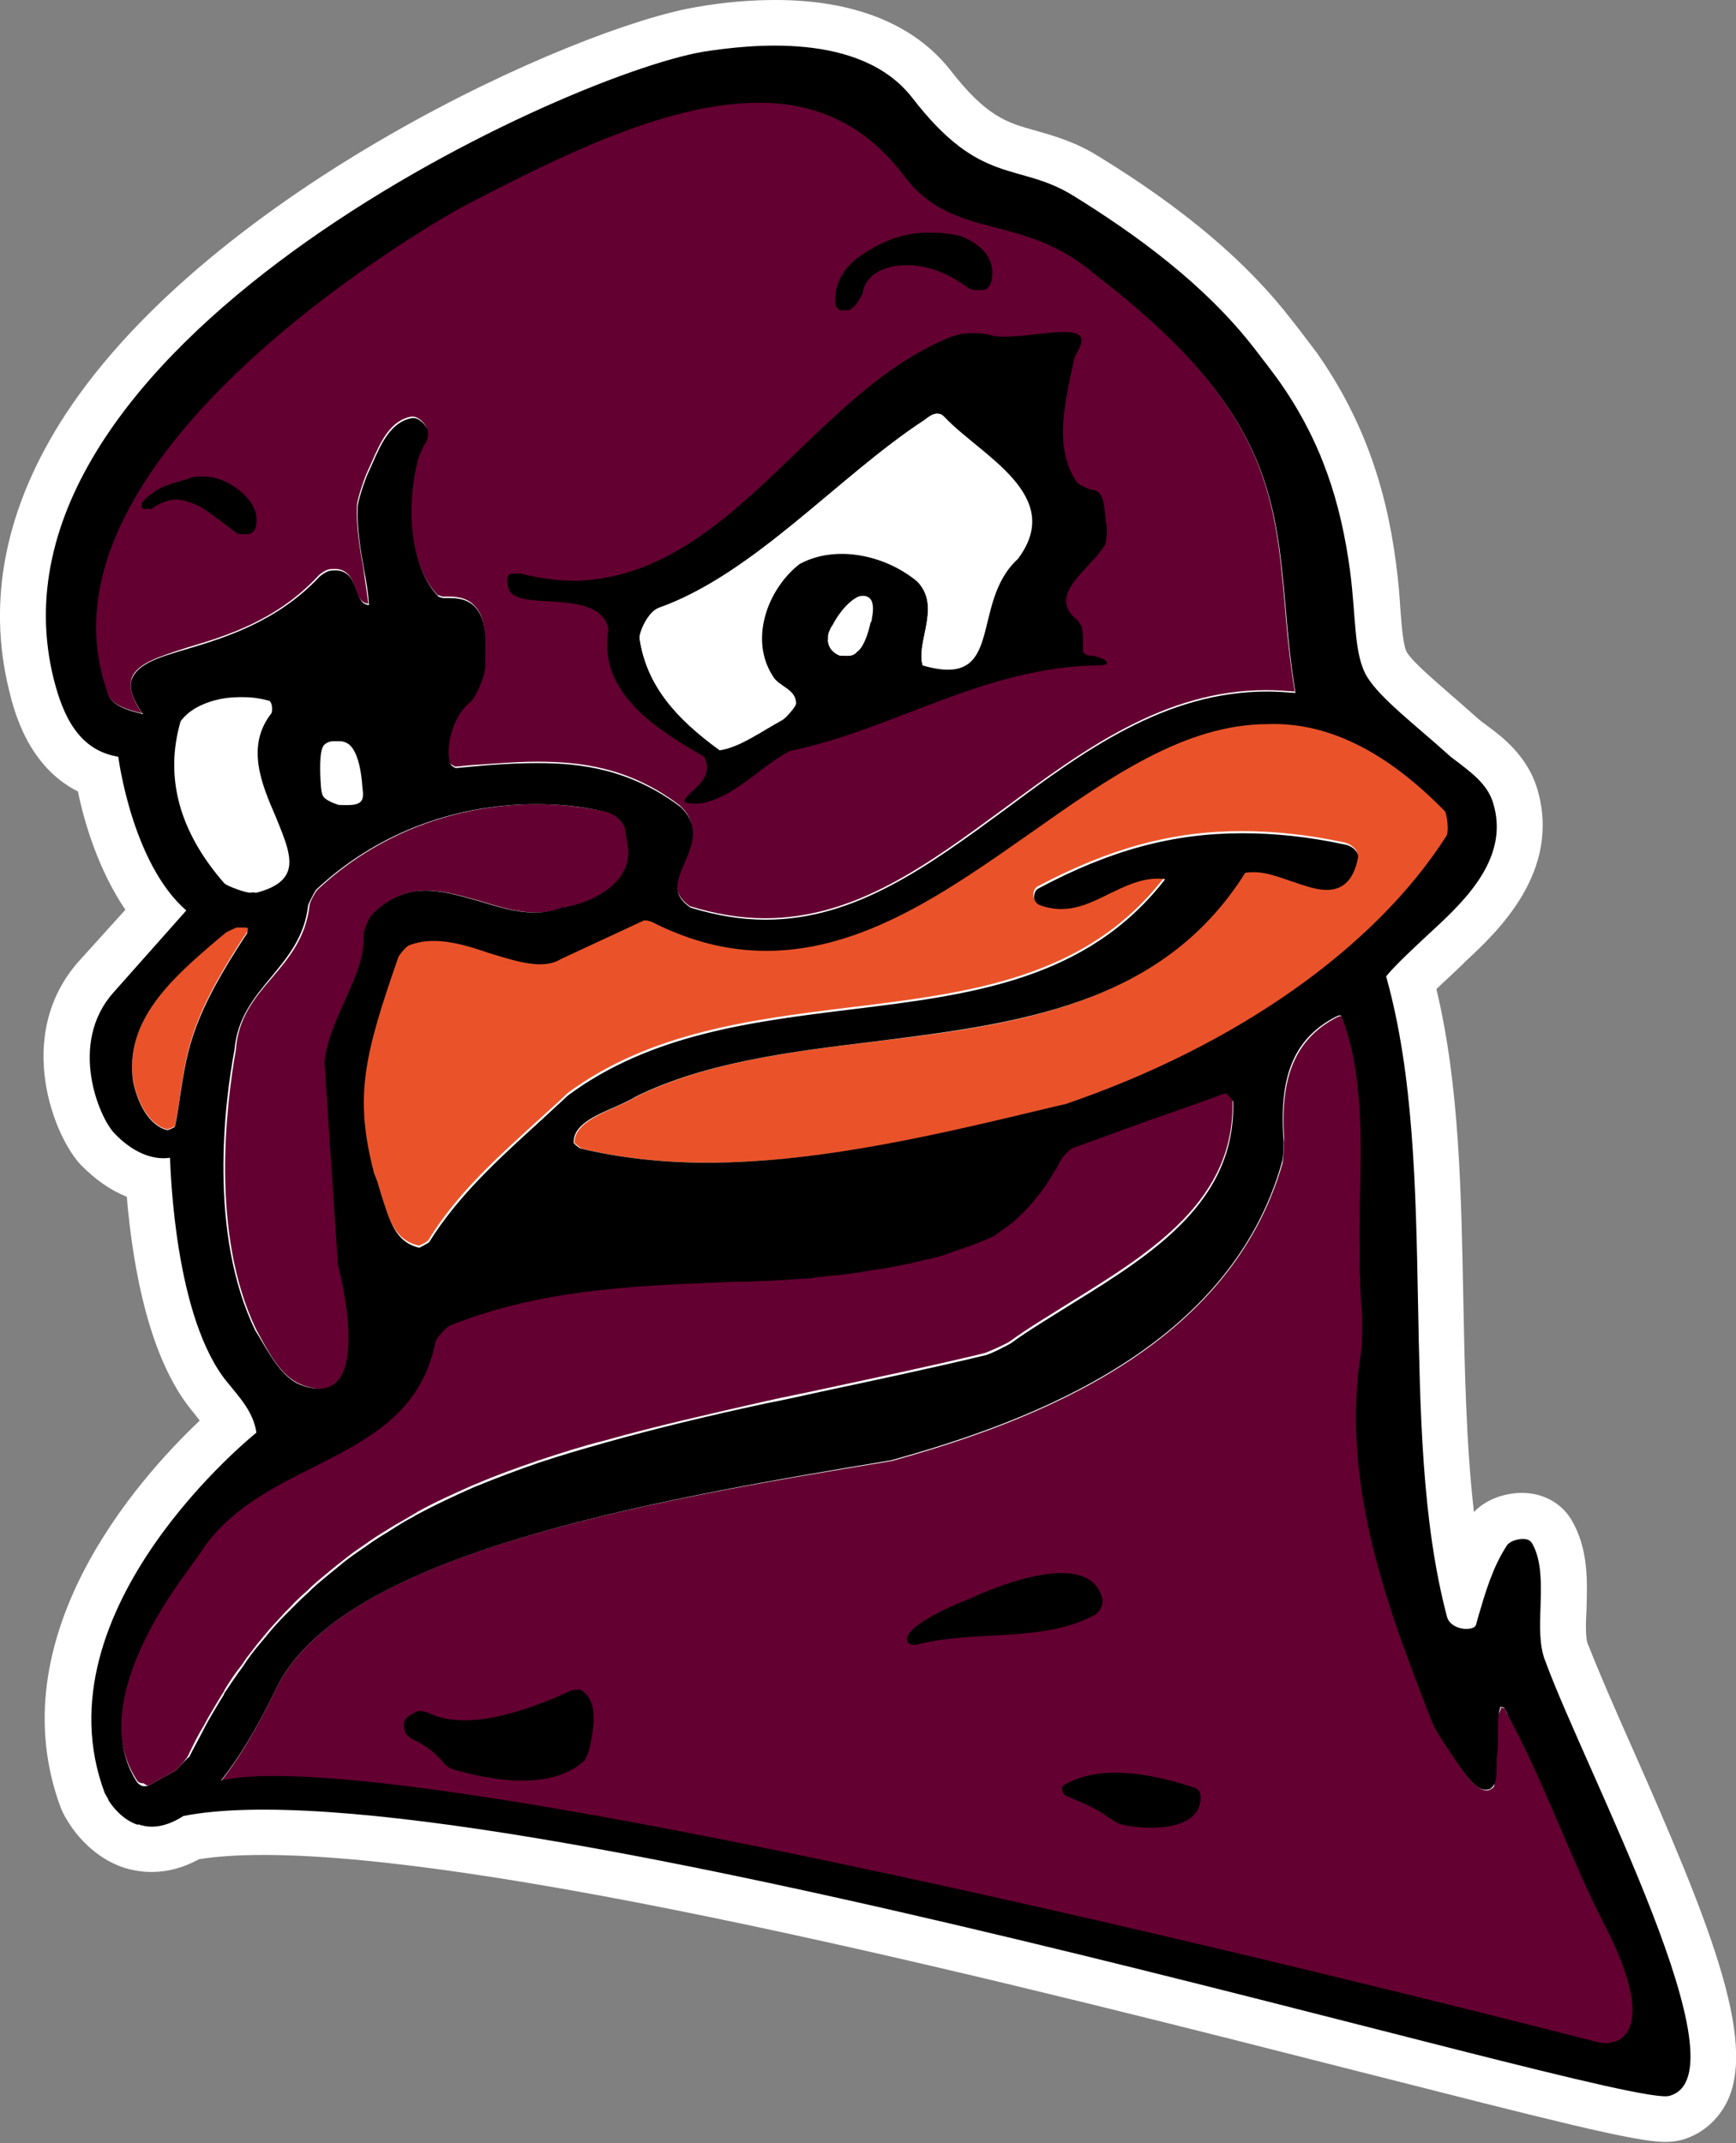
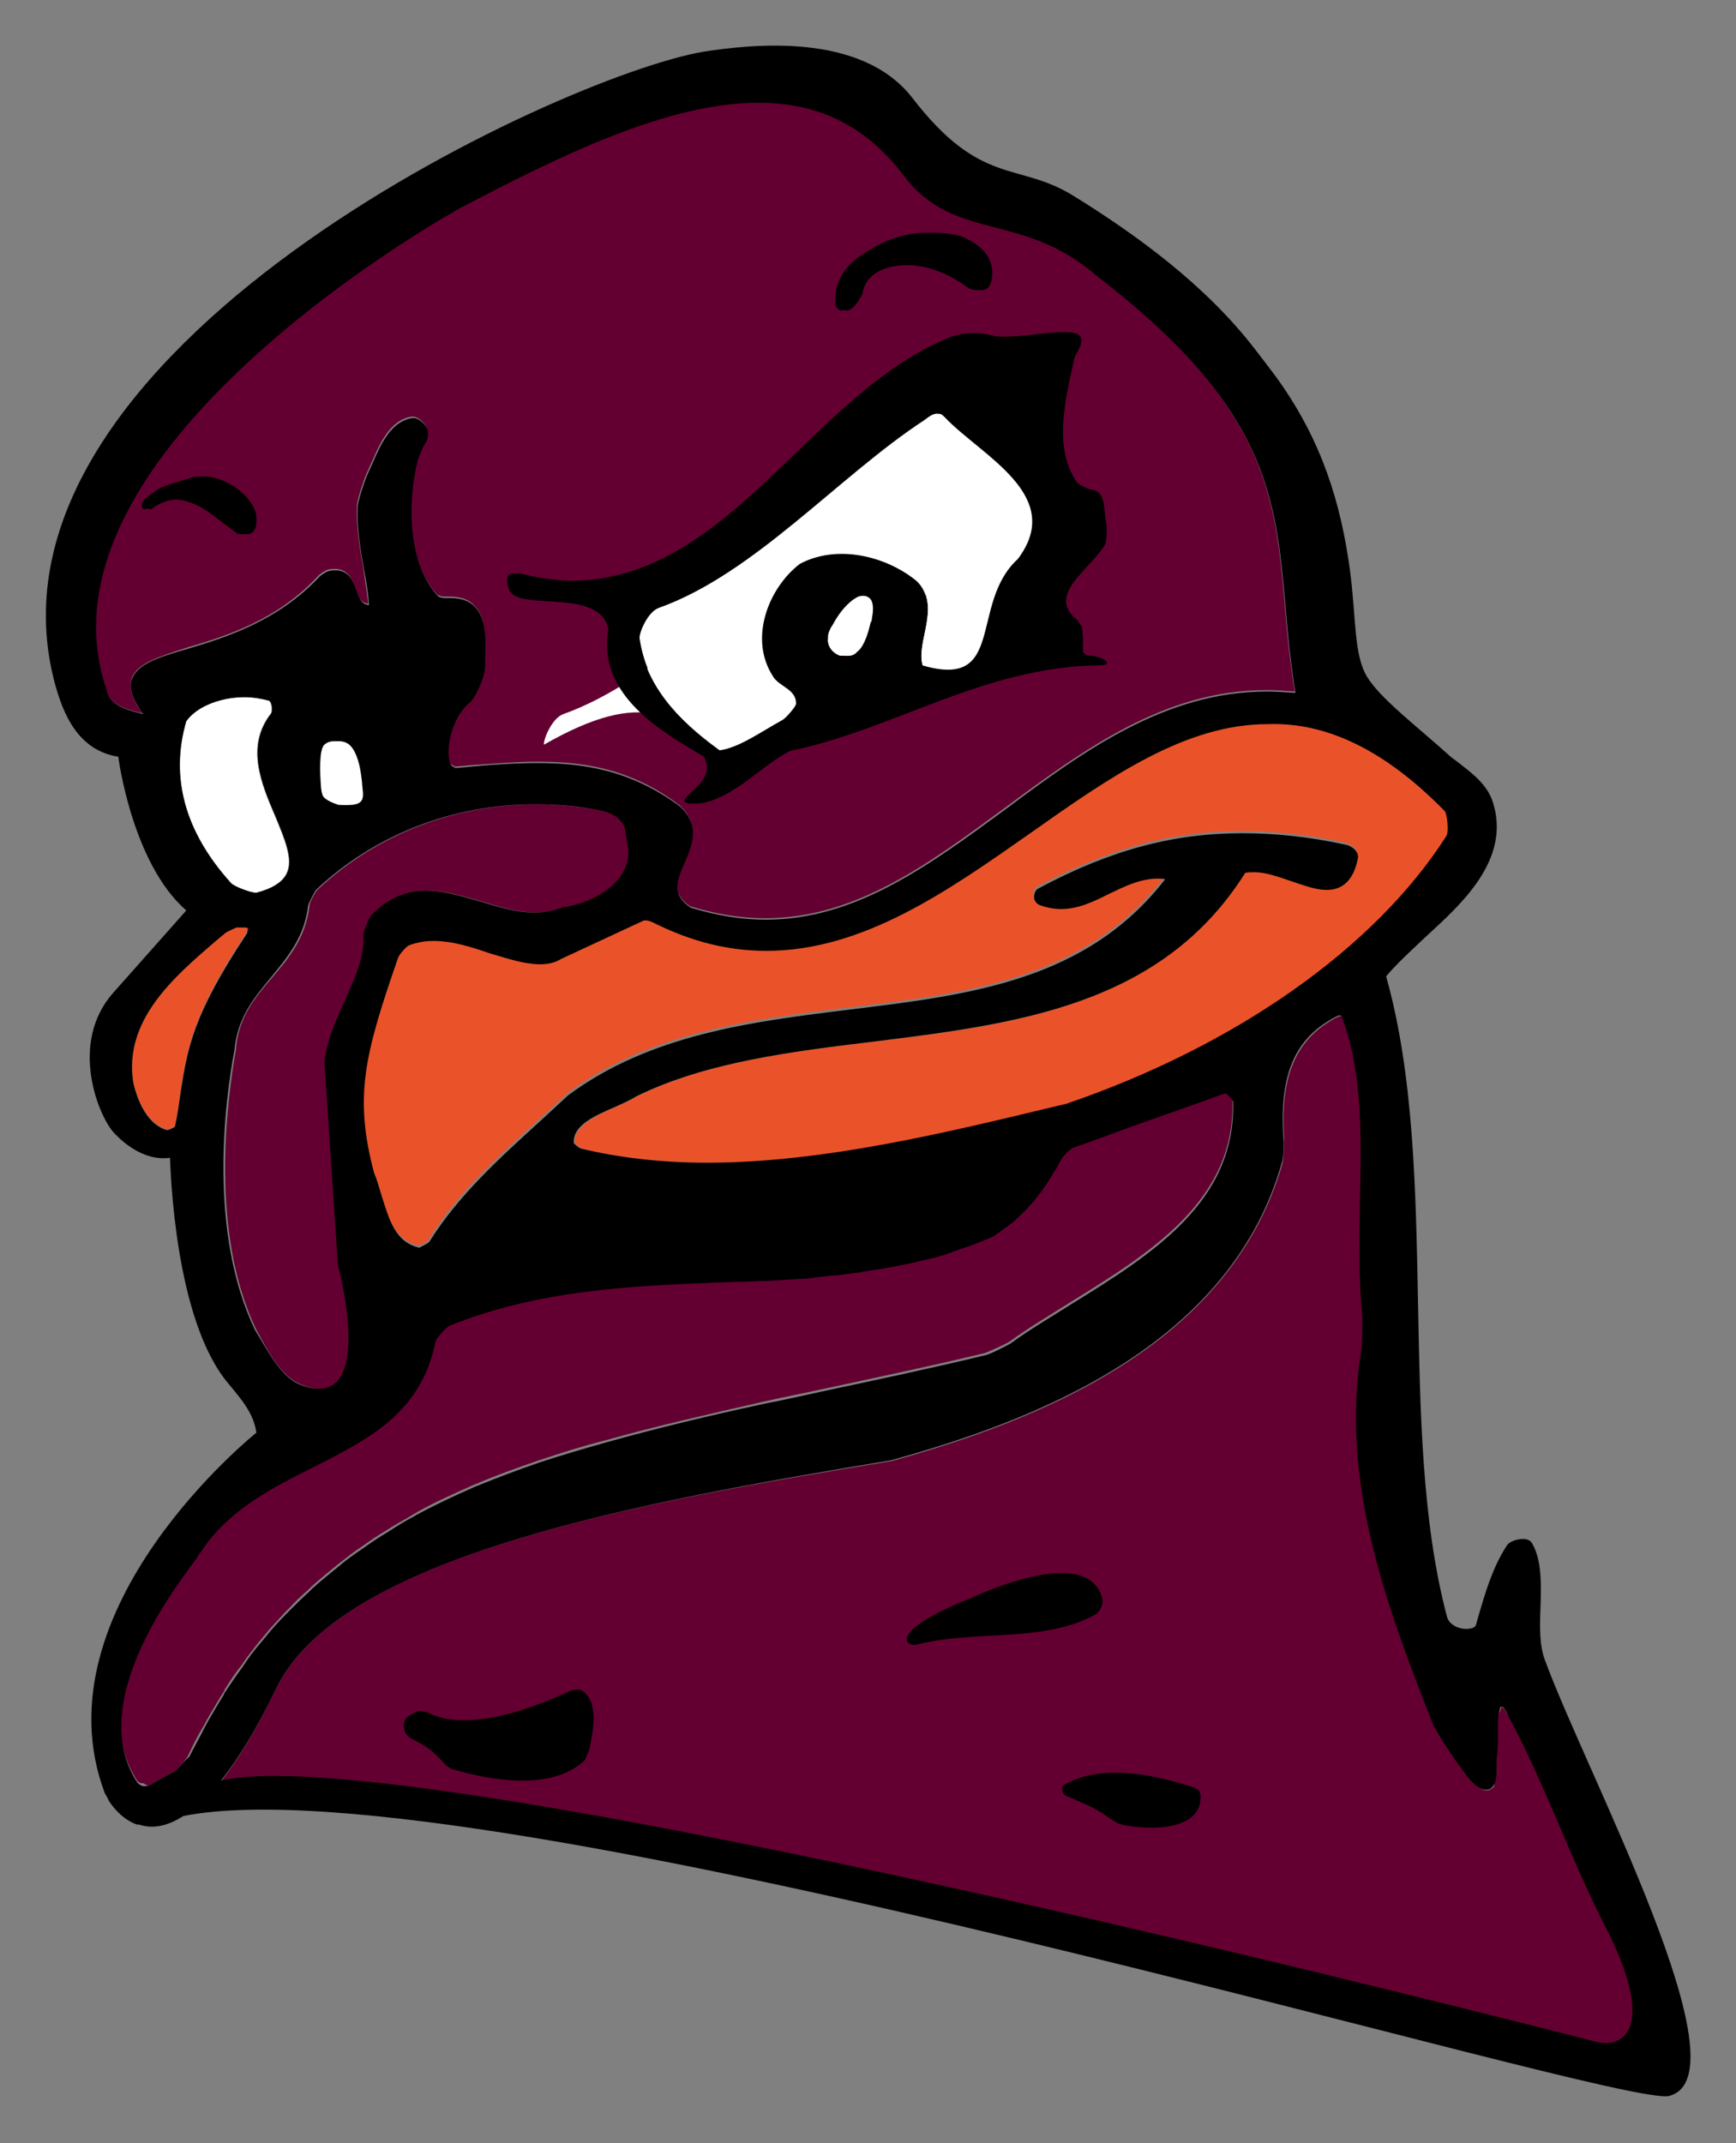
<svg xmlns="http://www.w3.org/2000/svg" version="1.1" id="Layer_1" x="0px" y="0px" viewBox="0 0 245.1 302.5" style="enable-background:new 0 0 245.1 302.5;" xml:space="preserve">
  <rect x="0" y="0" width="245.1" height="302.5" fill="#808080" stroke="none" />
  <style type="text/css">
	.st0{fill:#640031;}
	.st1{fill:#FFFFFF;}
	.st2{fill:#EA5329;}
</style>
  <g>
    <path class="st0" d="M117.6,89.9c0.1-0.4,0.2-0.9,0.5-1.5C117.9,88.9,117.7,89.4,117.6,89.9" />
    <path class="st0" d="M123.7,87.8c0-0.1,0-0.1,0.1-0.2c0-0.1,0.1-0.2,0.1-0.4l0,0C123.8,87.5,123.7,87.7,123.7,87.8" />
    <path class="st1" d="M102.5,106c2.8-0.4,5.8-2.6,8.9-4.3c0.5-0.3,1.9-1.9,1.9-2.3c0-2.1-2.5-2.5-3.3-3.9   c-3.5-5.3-0.6-12.4,3.8-15.8c5.2-2.8,12.1-1.3,16.5,2.4c3.5,3.5-0.3,8.6,0.8,11.9c11.9,3.4,6.6-8.7,13.5-15c6.8-9-5.2-14.6-10.3-20   c-1.2-1.3-2.3-0.2-3,0.3c-12.1,7.9-24,21.7-37.5,26.5c-1.6,0.6-2.8,3.6-2.7,4.3C92.1,96.8,96.3,101.5,102.5,106" />
    <path class="st0" d="M117.6,90c0,0.1,0,0.3,0,0.4c0,0.1,0,0.1,0.1,0.2C117.6,90.5,117.6,90.3,117.6,90" />
    <path class="st0" d="M120.5,92.5C120.5,92.5,120.5,92.5,120.5,92.5C120.5,92.5,120.5,92.5,120.5,92.5L120.5,92.5z" />
    <path class="st1" d="M36.1,126c2.3-0.6,3.7-1.5,4.3-2.7c1-2-0.3-5-1.6-8.1c-2-4.7-4.2-9.9-0.6-14.5c0.1-0.1,0.2-0.8,0-1.4   C38.1,99,38,98.9,38,98.9c-1.1-0.3-2.3-0.5-3.5-0.5c-2.3,0-4.5,0.6-6.2,1.6c-0.8,0.5-1.5,1.1-2,1.8c-2.3,7.9-0.2,15.6,6.2,22.9   C32.9,125.1,35.3,126,36.1,126" />
-     <path class="st1" d="M230.5,246.8c-2.5-5.6-4.8-10.9-6.2-14.5l-0.1-0.2c-0.4-0.9-0.3-3.3-0.2-5.1c0.1-3.8,0.3-8.5-2.2-12.6   c-1.4-2.3-4-3.7-6.9-3.7c-2.1,0-4.9,0.7-6.8,2.7c-1.1-9.6-1.3-19.9-1.5-30c-0.3-14.8-0.5-30.1-3.8-43.8c1.1-1.1,2.5-2.3,3.8-3.6   l0.3-0.3c4.4-4.1,13.7-12.7,10.1-24.5c-1.4-4.5-4.9-7.2-6.8-8.6c0,0-1.2-0.9-1.2-0.9c-1.4-1.2-2.7-2.4-4-3.5   c-2.6-2.3-5.6-4.8-6.4-6.2c-0.5-0.9-0.7-3.7-0.9-6.2c-0.1-1.9-0.3-4-0.6-6.3c-1.5-11.6-5.1-21-11.1-29.6c-0.6-0.8-3.1-4.1-3.6-4.7   c-6.3-8.2-15.3-15.8-27.4-23.2c-3.4-2.1-6.5-2.9-8.9-3.6c-4-1.1-6.9-2-12-8.6C129,3.4,120.6,0,109.5,0c-3.5,0-7.2,0.3-11.2,1   C81.1,3.9,30,26.9,9.3,58.4c-8.5,13-11.2,26.2-8,39.1c0.7,2.9,2.7,10.7,9.7,14.2c0.9,4.4,2.9,11.1,6.7,16.7l-6.6,7.3   c-9.2,10.4-3.5,24.8,0.4,28.8c2,2,4.1,3.5,6.4,4.4c0.9,10.6,3.3,23,9.2,30.2c0,0,0.9,1.1,1.1,1.4c-8.8,8.3-28.6,30.6-19.6,54.7   c0.1,0.2,0.3,0.8,1,1.9c1.1,1.8,3.7,5.1,7.9,6.5c1.3,0.4,2.6,0.6,3.9,0.6c2.3,0,4.5-0.6,6.7-1.8c2.5-0.4,5.5-0.6,9.1-0.6   c35,0,110,19.2,154.8,30.6c26.8,6.8,38.8,9.9,43.1,9.9c0.9,0,1.6-0.1,2.4-0.3c2.8-0.8,5.1-2.8,6.4-5.5   C248,287.8,241.3,271.2,230.5,246.8" />
    <path d="M19.6,257.6c-2.3-0.7-3.8-2.7-4.4-3.7" />
    <path class="st0" d="M42.5,195.4c11.2,4.5,5.4-16.9,5.4-16.9L46,149.8c0.4-3.1,1.6-5.9,2.9-8.6c1.4-3.1,2.8-6.1,2.6-9.2   c0-0.6,0.6-2.4,1.1-2.8c2.1-2.4,4.6-3.5,7.7-3.5c2.5,0,5.1,0.8,7.6,1.5c2.6,0.8,5.2,1.6,7.8,1.6c1.5,0,2.8-0.3,4.1-0.8l0.1,0l0.1,0   c3.9-0.5,9.2-3.4,8.9-8.1l-0.5-3.1c0,0-0.5-1.8-3-2.3c-3.1-0.6-6.3-1-9.5-1c-11.8,0-22.8,4.3-31.1,12.1c-0.3,0.3-1.1,1.8-1.1,2.2   c-0.5,4.5-2.9,7.4-5.3,10.2c-2.5,2.9-4.8,5.7-5.1,10.2c-1.3,7.4-3.7,25.8,2.9,39.5C37.8,190.6,39.5,194.2,42.5,195.4" />
    <path class="st0" d="M21,252l3.8-2.1c0.8-0.8,1.7-1.9,1.8-2.2c0.7-1.5,1.4-2.9,2.2-4.2c0.2-0.4,0.4-0.7,0.6-1.1   c0.7-1.2,1.4-2.4,2.1-3.5c0.1-0.1,0.2-0.3,0.2-0.4c0.8-1.3,1.6-2.5,2.5-3.6c0.2-0.3,0.4-0.6,0.6-0.9c0.8-1,1.5-2,2.3-2.9   c0.1-0.2,0.3-0.3,0.4-0.5c0.9-1.1,1.9-2.1,2.8-3.1c0.2-0.2,0.4-0.4,0.6-0.6c0.8-0.9,1.7-1.7,2.6-2.5c0.2-0.2,0.3-0.3,0.5-0.5   c1-0.9,2.1-1.8,3.2-2.7c0.2-0.1,0.3-0.3,0.5-0.4c1-0.8,1.9-1.5,2.9-2.2c0.2-0.1,0.4-0.3,0.6-0.4c1.1-0.8,2.3-1.6,3.5-2.3   c0.1-0.1,0.2-0.1,0.3-0.2c1.1-0.7,2.3-1.3,3.4-2c0.2-0.1,0.4-0.2,0.5-0.3c2.5-1.4,5.2-2.6,7.9-3.8c0.2-0.1,0.3-0.1,0.5-0.2   c2.8-1.2,5.6-2.2,8.5-3.2c0.1,0,0.2-0.1,0.3-0.1c3-1,6.1-2,9.3-2.8l0,0c0,0,0,0,0,0c7.1-2,14.6-3.7,22.5-5.5c0,0,0,0,0,0   c2.6-0.6,5.3-1.1,8-1.7c7.4-1.6,15.1-3.2,23-5.1c0.7-0.2,3.3-1.4,3.7-1.7c2.6-1.9,5.5-3.6,8.5-5.5c11.5-7.1,23.4-14.5,22.9-28.6   c0-0.2-1-1.3-1.1-1.2c-1.2,0.4-2.4,0.9-3.6,1.3c-5.9,2.1-11.9,4.3-17.9,6.4c-0.3,0.2-1.5,1.4-1.7,1.7c-0.2,0.4-0.4,0.9-0.7,1.3   c-0.2,0.4-0.4,0.8-0.7,1.1c0,0,0,0,0,0l0,0c-1,1.6-2.2,3.2-3.5,4.6c0,0-0.1,0.1-0.1,0.1c-0.6,0.6-1.3,1.2-1.9,1.8   c-0.1,0.1-0.2,0.2-0.4,0.3c-0.7,0.5-1.4,1.1-2.1,1.5c-0.9,0.4-1.9,0.8-2.8,1.2c-0.3,0.1-0.5,0.2-0.8,0.3c-0.7,0.3-1.4,0.5-2.1,0.7   c-0.3,0.1-0.6,0.2-0.8,0.3c-0.8,0.2-1.5,0.5-2.3,0.7c-0.2,0-0.3,0.1-0.5,0.1c-1,0.3-2,0.5-3,0.7v0c-1,0.2-2,0.4-3.1,0.6   c-0.2,0-0.4,0.1-0.6,0.1c-0.9,0.2-1.8,0.3-2.8,0.4c-0.1,0-0.2,0-0.3,0c-1.1,0.2-2.1,0.3-3.2,0.4c-0.1,0-0.2,0-0.3,0   c-0.9,0.1-1.9,0.2-2.8,0.3c-0.2,0-0.4,0-0.6,0.1c-1,0.1-2,0.2-2.9,0.2c0,0-0.1,0-0.1,0c-1.1,0.1-2.1,0.1-3.2,0.2   c-0.2,0-0.4,0-0.6,0c-0.9,0-1.7,0.1-2.6,0.1c-0.2,0-0.5,0-0.7,0c-1,0-1.9,0.1-2.9,0.1c-12.5,0.5-25.4,1-37.9,6.1   c-0.5,0.2-1.9,1.8-2,2.2c-2,10.1-9.4,13.9-17.3,17.8c-5.5,2.8-11.2,5.7-15.2,11c-0.2,0.3-0.8,1.1-1.3,1.9c-0.5,0.7-1,1.5-1.3,1.8   c-6.4,8.7-12.8,20.9-7,29.8c0.2,0.4,0.6,0.5,1,0.5C20.8,252.1,21,252,21,252" />
    <path class="st2" d="M35,130.9c-0.2,0-0.3-0.1-0.6-0.1c-0.3,0-0.5,0-0.8,0l-0.2,0c-0.3,0-1.4,0.6-1.6,0.8l-1.2,1   c-6.1,5.3-13.1,11.3-11.8,20c0.6,2.8,2.1,6.1,4.8,6.8c0.2,0,0.9-0.3,1.1-0.5c0.4-1.8,0.6-3.4,0.8-4.9c1-6.3,1.7-10.9,9.4-22.5   C35,131.5,35,131.1,35,130.9" />
    <path class="st1" d="M36.1,126c2.3-0.6,3.7-1.5,4.3-2.7c1-2-0.3-5-1.6-8.1c-2-4.7-4.2-9.9-0.6-14.5c0.1-0.1,0.2-0.8,0-1.4   C38.1,99,38,98.9,38,98.9c-1.1-0.3-2.3-0.5-3.5-0.5c-2.3,0-4.5,0.6-6.2,1.6c-0.8,0.5-1.5,1.1-2,1.8c-2.3,7.9-0.2,15.6,6.2,22.9   C32.9,125.1,35.3,126,36.1,126" />
    <path class="st2" d="M145.5,117.2c-11.7,8.2-23.7,16.7-37.4,16.7c-5.4,0-10.7-1.3-16-4c-0.4-0.2-0.8-0.3-1.1-0.3   c-0.3,0-0.4,0.1-0.4,0.1l-0.1,0.1l-0.1,0L79,135.1c-0.3,0.2-1.2,0.7-2.9,0.7c-0.6,0-1.3-0.1-2-0.2c-1.8-0.3-3.5-0.9-5.2-1.4   c-2.6-0.8-5.2-1.7-7.8-1.7c-1.2,0-2.3,0.2-3.4,0.6c-0.4,0.2-1.4,1.5-1.6,1.8c-4.8,13.8-6.2,19.6-3.4,30.3c0.4,1,0.7,2,1,3   c1.1,3.8,2,6.8,5.4,7.6c0.2,0,1.2-0.5,1.4-0.8c4-6.6,10-11.9,15.7-17.1c1.3-1.2,2.7-2.4,3.9-3.6c11.6-8.6,25.9-10.4,39.7-12.1   c17.3-2.1,33.6-4.1,44.6-18.4c-0.3,0-0.6-0.1-1-0.1c-2.4,0-4.6,1.1-6.8,2.1c-2.1,1.1-4.4,2.2-6.9,2.2c-1.1,0-2.1-0.2-3.1-0.6   c-0.4-0.2-0.7-0.6-0.7-1.1c0-0.5,0.2-1,0.6-1.2c10.2-5.4,19-7.8,28.8-7.8c4.6,0,9.4,0.5,14.5,1.6c0.5,0.1,1.2,0.5,1.6,1   c0.2,0.3,0.3,0.7,0.2,1c-0.6,3-2.1,4.4-4.4,4.4c-1.5,0-3.2-0.6-4.9-1.2c-1.8-0.6-3.6-1.3-5.3-1.3c-0.5,0-0.9,0-1.3,0.1   C164,142,143.4,144.6,123.5,147c-11.7,1.4-23.7,2.9-33.5,7.7c-0.8,0.5-1.9,1-3,1.5c-2.9,1.3-5.9,2.6-5.9,5.1c0.1,0.1,0.8,0.7,1,0.8   c5.3,1.3,11.3,2,17.8,2c16.5,0,33.9-4.2,49.4-8l1.3-0.3c24-8.2,43.6-22,53.7-37.8c0.4-0.6,0.2-3.1-0.2-3.5   c-8.4-8.5-16.6-12.6-25.1-12.6C167.3,101.9,156.7,109.3,145.5,117.2" />
    <path class="st0" d="M26.4,91.4c5.4-1.6,12.7-3.8,18.6-10.2c0.2-0.2,0.9-0.7,1.3-0.8c0.3-0.1,0.7-0.1,1-0.1c1.9,0,2.5,1.6,2.9,2.8   c0.4,1.2,0.8,2,1.8,2.1c-0.2-1.7-0.5-3.4-0.7-5c-0.5-2.8-1-5.7-0.9-8.8c0-0.9,1.1-4.1,1.5-4.9l0.5-1.1c1.3-3,2.7-6.1,5.7-6.6l0.2,0   c0.8,0,1.9,1.1,2,1.8c0.1,0.8-0.1,1.3-0.5,2c-0.1,0.2-0.7,1.5-0.9,2.1c-1.6,6.4-1.3,14.9,2.9,19.3c0.1,0,0.6,0.2,0.7,0.2   c0.3,0,0.6,0,0.9,0c1.6,0,2.8,0.4,3.6,1.3c1.6,1.6,1.5,4.3,1.4,7.2l0,1.2c0,1.3-1.3,4.3-2.1,5c-2.9,2.3-3.6,7.4-2.7,8.9   c0.1,0.1,0.6,0.4,0.7,0.4l2.1-0.2c3.3-0.2,6.4-0.5,9.4-0.5c5.9,0,13,0.7,20.2,6.2c2.8,2.6,1.6,5.4,0.6,7.8   c-1.1,2.5-1.9,4.5,0.8,6.4c3.6,1.1,7.1,1.7,10.6,1.7c12.8,0,23-7.6,33.9-15.6c11.1-8.2,22.5-16.6,36.9-16.6c1.3,0,2.7,0.1,4,0.2   c-0.7-4.4-1.1-8.3-1.4-12.2c-1.4-15.7-2.5-28-26.7-46.7c-5.1-4.4-9.8-5.7-14.3-6.8c-4.7-1.2-9.2-2.4-12.9-7.3   c-5.2-6.9-11.9-10.3-20.5-10.3c-12.7,0-27.7,7.3-42,14.8c-0.6,0.3-61.9,34.3-50,68.3c0.3,2.1,3.2,2.8,4.8,3.2   c0.1,0,0.2,0.1,0.3,0.1l0,0c-1.5-2.1-1.9-3.7-1.5-5C19.4,93.6,22.4,92.7,26.4,91.4" />
    <path class="st0" d="M48.8,104.8c-0.2-0.1-1.4-0.5-2.3,0.3c-0.8,0.7-0.6,4.3-0.5,5.7c0,0.3,0.1,1,0.2,1.3c0.1,0.4,0.5,0.9,2.3,1.5   c3.5,0.2,2.7-1.3,2.6-3.3C50.6,105.3,49,104.9,48.8,104.8" />
    <path class="st0" d="M213,242.2c-0.2-0.3-0.4-0.7-0.5-1c-0.1-0.1-0.3-0.2-0.6-0.2c0,0.1,0,0.1,0,0.2c-0.4,1-1.3,2.3-1.3,3.7   c0,1.2,0.2,2.4,0,3.5c0,0.1-0.2,0.5-0.2,0.8c0,1.4,1,2.5,0.4,3.1c-0.2,0.2-0.6,0.4-0.9,0.4c-0.6,0-1.2-0.4-2-1.1   c-1.1-1.1-5.1-7.2-5.6-8.4c-6.1-15.8-13-33.6-10-52.6c0.1-0.8,0.2-4.2,0.1-5c-0.6-5.2-0.5-10.7-0.3-16.1c0.2-8.9,0.4-18.1-2.5-25.7   c-0.1-0.3-0.2-0.4-0.3-0.4c-0.2,0-0.4,0.1-0.6,0.2c-5.7,3-8,8.2-7.4,17.1c0,0.6-0.1,2.8-0.2,3.4c-7.4,26-35,36.5-55.2,42.1   C90.4,212,48.2,219.4,39,238.3c-2.8,5.8-5.4,10.1-7.8,13.1c28-6.5,200,38.4,200,38.4l1.9-2.8c-2.2-5-3.4-10-5.5-14.9   C223.5,262,218.2,251.8,213,242.2" />
    <path d="M218.2,234.5c-0.9-2.2-0.8-5-0.7-7.7c0.1-3.2,0.2-6.6-1.2-9c-0.2-0.3-0.5-0.6-1.3-0.6c-0.7,0-1.9,0.3-2.3,1   c-2,3.1-3,6.6-4,10l-0.3,1.1c-0.1,0.4-0.7,0.6-1.4,0.6c-1.1,0-2.4-0.6-2.7-1.7c-3.6-13.6-3.8-29.4-4.1-44.6   c-0.3-15.7-0.6-32-4.5-45.8c1.4-1.7,4-4.1,6.8-6.7c4.9-4.5,10.6-10.4,8.3-17.8c-0.8-2.7-3.3-4.4-4.8-5.6c-0.5-0.4-1.1-0.8-1.3-1   c-5-4.5-9.8-8.1-11.7-11.2c-1.9-3.2-1.5-8.2-2.4-15c-1.3-9.6-4-18.2-10-26.7c-0.4-0.6-2.7-3.6-3.4-4.5c-7-9.1-16.8-16.2-25.7-21.7   c-7.8-4.8-13-1.2-22.7-13.8c-7.3-9.4-23-7.5-29.5-6.5C78.9,10.8-4.1,49.3,7.6,95.9c1.3,5.1,3.5,10,9.1,10.9c0,0,1.9,15,9.6,21.7   L16,140.1c-6.4,7.2-2,17.7,0.2,19.9c2.3,2.4,5.1,3.8,7.8,3.4c0.1,2.1,0.7,22.7,8.1,31.7c1.9,2.3,3.7,4.3,4.1,7.1   c0,0-31.2,24.9-21.4,50.9c0,0,0.2,0.3,0.4,0.7c0.7,1.1,2.1,3,4.4,3.7c1.7,0.6,3.8,0.4,6.3-1.2h0c41.3-8.1,203.1,41.5,209.8,39.5   C246.7,292.8,224.1,250.5,218.2,234.5 M204,114.5c0.3,0.4,0.6,2.9,0.2,3.5c-10.1,15.8-29.7,29.6-53.7,37.8l-1.3,0.3   c-15.4,3.7-32.9,8-49.4,8c-6.4,0-12.4-0.7-17.8-2c-0.3-0.1-1-0.7-1-0.8c-0.1-2.5,2.9-3.8,5.9-5.1c1.1-0.5,2.2-1,3-1.5   c9.8-4.8,21.9-6.3,33.5-7.7c20-2.5,40.6-5,52.4-23.8c0.4-0.1,0.8-0.1,1.3-0.1c1.7,0,3.5,0.7,5.3,1.3c1.8,0.6,3.4,1.2,4.9,1.2   c2.3,0,3.8-1.4,4.4-4.4c0.1-0.4,0-0.7-0.2-1c-0.3-0.5-1-0.9-1.6-1c-5.1-1.1-9.9-1.6-14.5-1.6c-9.8,0-18.7,2.4-28.8,7.8   c-0.4,0.2-0.6,0.7-0.6,1.2c0,0.5,0.3,0.9,0.7,1.1c1,0.4,2.1,0.6,3.1,0.6c2.5,0,4.7-1.1,6.9-2.2c2.1-1,4.3-2.1,6.8-2.1   c0.3,0,0.6,0,1,0.1c-11.1,14.3-27.4,16.3-44.6,18.4c-13.8,1.7-28.1,3.5-39.7,12.1c-1.3,1.2-2.6,2.4-3.9,3.6   c-5.7,5.2-11.6,10.5-15.7,17.1c-0.2,0.2-1.2,0.7-1.4,0.8c-3.4-0.8-4.2-3.8-5.4-7.6c-0.3-1-0.6-2.1-1-3c-2.8-10.7-1.4-16.5,3.4-30.3   c0.1-0.4,1.2-1.7,1.6-1.8c1.1-0.4,2.2-0.6,3.4-0.6c2.6,0,5.2,0.8,7.8,1.7c1.7,0.5,3.5,1.1,5.2,1.4c0.7,0.1,1.4,0.2,2,0.2   c1.7,0,2.6-0.5,2.9-0.7l11.4-5.3l0.1,0l0.1-0.1c0,0,0.1-0.1,0.4-0.1c0.3,0,0.7,0.1,1.1,0.3c5.4,2.7,10.6,4,16,4   c13.7,0,25.7-8.5,37.4-16.7c11.2-7.9,21.8-15.3,33.4-15.3C187.4,101.9,195.7,106,204,114.5 M20.2,100.8L20.2,100.8   c-0.1,0-0.2,0-0.3-0.1c-1.6-0.4-4.5-1.1-4.8-3.2c-11.9-34,49.4-67.9,50-68.2c14.3-7.5,29.3-14.8,42-14.8c8.6,0,15.3,3.4,20.5,10.3   c3.7,4.9,8.2,6.1,12.9,7.3c4.5,1.2,9.2,2.4,14.3,6.8c24.2,18.6,25.3,31,26.7,46.7c0.3,3.8,0.7,7.8,1.4,12.2c-1.3-0.1-2.7-0.2-4-0.2   c-14.4,0-25.9,8.4-36.9,16.6c-10.9,8-21.2,15.6-33.9,15.6c-3.5,0-7-0.6-10.6-1.7c-2.8-1.9-1.9-3.9-0.8-6.4c1-2.4,2.2-5.1-0.6-7.8   c-7.2-5.4-14.2-6.2-20.2-6.2c-3.1,0-6.2,0.2-9.4,0.5l-2.1,0.2c-0.2,0-0.6-0.3-0.7-0.4c-0.9-1.5-0.2-6.6,2.7-8.9   c0.8-0.7,2.1-3.7,2.1-5l0-1.2c0.1-2.9,0.1-5.6-1.4-7.2c-0.8-0.9-2-1.3-3.6-1.3c-0.3,0-0.6,0-0.9,0c-0.2,0-0.7-0.2-0.7-0.2   c-4.2-4.4-4.5-12.9-2.9-19.3c0.2-0.6,0.8-2,0.9-2.1c0.5-0.7,0.6-1.2,0.5-2c-0.1-0.7-1.2-1.8-2-1.8l-0.2,0c-3,0.5-4.4,3.6-5.7,6.6   l-0.5,1.1c-0.4,0.8-1.5,4-1.5,4.9c-0.1,3.1,0.4,6,0.9,8.8c0.3,1.6,0.6,3.3,0.7,5c-1-0.1-1.3-0.8-1.8-2.1c-0.4-1.2-1-2.8-2.9-2.8   c-0.3,0-0.6,0-1,0.1c-0.4,0.1-1.1,0.6-1.3,0.8c-5.9,6.3-13.3,8.6-18.7,10.2c-4.1,1.2-7,2.1-7.8,4.3C18.2,97.1,18.7,98.7,20.2,100.8    M48.5,113.6c-1.8-0.6-2.2-1.1-2.3-1.5c-0.1-0.3-0.2-1-0.2-1.3c-0.1-1.4-0.2-5,0.5-5.7c0.9-0.8,2.1-0.4,2.3-0.3   c0.2,0.1,1.8,0.6,2.2,5.5C51.2,112.3,52,113.8,48.5,113.6 M26.3,101.8c0.5-0.7,1.2-1.3,2-1.8c1.7-1,3.9-1.6,6.2-1.6   c1.2,0,2.4,0.2,3.5,0.5c0,0,0.2,0.1,0.3,0.4c0.2,0.6,0.1,1.3,0,1.4c-3.6,4.6-1.4,9.9,0.6,14.5c1.3,3.2,2.6,6.1,1.6,8.1   c-0.6,1.2-2,2.1-4.3,2.7c-0.8,0-3.2-0.9-3.6-1.4C26.1,117.4,24,109.7,26.3,101.8 M24.7,159c-0.2,0.2-0.9,0.5-1.1,0.5   c-2.7-0.7-4.2-4-4.8-6.8c-1.3-8.7,5.6-14.7,11.8-20l1.2-1c0.2-0.2,1.4-0.7,1.6-0.8l0.2,0c0.3,0,0.5,0,0.8,0c0.2,0,0.4,0,0.6,0.1   c0,0.2-0.1,0.6-0.1,0.7c-7.7,11.6-8.4,16.2-9.4,22.5C25.3,155.6,25.1,157.2,24.7,159 M36,187.7c-6.6-13.7-4.3-32.1-2.9-39.5   c0.4-4.5,2.7-7.3,5.1-10.2c2.3-2.8,4.8-5.7,5.3-10.2c0.1-0.4,0.9-1.9,1.1-2.2c8.3-7.8,19.3-12.1,31.1-12.1c3.2,0,6.4,0.3,9.5,1   c2.4,0.5,3,2.3,3,2.3l0.5,3.1c0.3,4.7-5,7.5-8.9,8.1l-0.1,0l-0.1,0c-1.3,0.5-2.6,0.8-4.1,0.8c-2.6,0-5.2-0.8-7.8-1.6   c-2.5-0.7-5.1-1.5-7.6-1.5c-3,0-5.5,1.2-7.7,3.5c-0.4,0.5-1.1,2.3-1.1,2.8c0.2,3.1-1.2,6-2.6,9.2c-1.2,2.7-2.5,5.4-2.9,8.6   l1.9,28.7c0,0,5.8,21.3-5.4,16.9C39.5,194.2,37.8,190.6,36,187.7 M24.8,249.9L21,252c0,0-0.3,0.1-0.6,0.1c-0.4,0-0.7-0.2-1-0.5   c-5.8-8.8,0.6-21.1,7-29.8c0.2-0.3,0.7-1,1.3-1.8c0.5-0.8,1.1-1.5,1.3-1.9c3.9-5.3,9.6-8.2,15.2-11c7.9-4,15.3-7.7,17.3-17.8   c0.1-0.4,1.5-2,2-2.2c12.4-5,25.4-5.6,37.9-6.1c1,0,1.9-0.1,2.9-0.1c0.2,0,0.5,0,0.7,0c0.9,0,1.7-0.1,2.6-0.1c0.2,0,0.4,0,0.6,0   c1.1-0.1,2.1-0.1,3.2-0.2c0,0,0.1,0,0.1,0c1-0.1,2-0.1,2.9-0.2c0.2,0,0.4,0,0.6-0.1c0.9-0.1,1.9-0.2,2.8-0.3c0.1,0,0.2,0,0.3,0   c1.1-0.1,2.1-0.3,3.2-0.4c0.1,0,0.2,0,0.3-0.1c0.9-0.1,1.8-0.3,2.8-0.4c0.2,0,0.4-0.1,0.6-0.1c1-0.2,2-0.4,3.1-0.6l0,0   c1-0.2,2-0.5,3-0.7c0.2,0,0.3-0.1,0.5-0.1c0.8-0.2,1.5-0.4,2.3-0.7c0.3-0.1,0.6-0.2,0.8-0.3c0.7-0.2,1.4-0.5,2.1-0.7   c0.3-0.1,0.5-0.2,0.8-0.3c0.9-0.4,1.9-0.7,2.8-1.2c0.7-0.5,1.4-1,2.1-1.5c0.1-0.1,0.2-0.2,0.4-0.3c0.7-0.6,1.3-1.2,1.9-1.8   c0,0,0-0.1,0.1-0.1c1.3-1.4,2.5-2.9,3.5-4.6c0,0,0,0,0,0c0,0,0,0,0,0c0.2-0.4,0.5-0.8,0.7-1.1c0.2-0.4,0.5-0.9,0.7-1.3   c0.2-0.4,1.3-1.6,1.7-1.7c3.2-1.1,6.3-2.3,9.4-3.4c2.8-1,5.7-2,8.5-3c1.2-0.4,2.4-0.9,3.6-1.3c0.1-0.1,1.1,1,1.1,1.2   c0.4,14.1-11.4,21.5-22.9,28.6c-3,1.9-5.9,3.6-8.5,5.5c-0.5,0.3-3,1.6-3.7,1.7c-7.9,1.9-15.5,3.5-23,5.1c-2.7,0.6-5.4,1.2-8,1.7   c0,0,0,0,0,0c-7.9,1.7-15.4,3.5-22.5,5.5h0l0,0c-3.2,0.9-6.3,1.8-9.3,2.8c-0.1,0-0.2,0.1-0.3,0.1c-2.9,1-5.8,2.1-8.5,3.2   c-0.2,0.1-0.3,0.1-0.5,0.2c-2.7,1.2-5.3,2.4-7.9,3.8c-0.2,0.1-0.4,0.2-0.5,0.3c-1.2,0.6-2.3,1.3-3.4,2c-0.1,0.1-0.2,0.1-0.3,0.2   c-1.2,0.7-2.4,1.5-3.5,2.3c-0.2,0.1-0.4,0.3-0.6,0.4c-1,0.7-2,1.4-2.9,2.2c-0.2,0.1-0.3,0.3-0.5,0.4c-1.1,0.9-2.1,1.7-3.2,2.7   c-0.2,0.2-0.3,0.3-0.5,0.5c-0.9,0.8-1.7,1.6-2.6,2.5c-0.2,0.2-0.4,0.4-0.6,0.6c-1,1-1.9,2-2.8,3.1c-0.1,0.2-0.3,0.3-0.4,0.5   c-0.8,0.9-1.6,1.9-2.3,2.9c-0.2,0.3-0.4,0.6-0.6,0.9c-0.9,1.2-1.7,2.4-2.5,3.6c-0.1,0.1-0.2,0.3-0.2,0.4c-0.7,1.1-1.4,2.3-2.1,3.5   c-0.2,0.4-0.4,0.7-0.6,1.1c-0.7,1.4-1.5,2.8-2.2,4.2C26.5,248,25.6,249.1,24.8,249.9 M225.5,288.2c-30.1-7.7-169.3-42.7-194.3-36.9   c2.4-3,5-7.2,7.8-13c9.1-18.8,51.4-26.3,86.8-32.2C146,200.5,173.7,190,181,164c0.2-0.6,0.3-2.8,0.2-3.4   c-0.6-8.9,1.6-14.1,7.4-17.1c0.2-0.1,0.4-0.2,0.6-0.2c0.1,0,0.2,0.1,0.3,0.4c2.9,7.6,2.7,16.8,2.5,25.7c-0.1,5.4-0.2,10.9,0.3,16.1   c0.1,0.8,0,4.2-0.1,5c-3.1,19,3.9,36.9,10,52.6c0.4,1.2,4.5,7.3,5.6,8.4c0.8,0.8,1.4,1.1,2,1.1c0.3,0,0.7-0.1,0.9-0.4   c0.6-0.6,0.6-1.7,0.6-3.1c0-0.3,0-0.7,0-0.9c0.2-1.1,0.2-2.3,0.2-3.4c0-1.3-0.1-2.6,0.3-3.7c0-0.1,0-0.1,0-0.2   c0.3,0,0.6,0.1,0.6,0.2c0.2,0.3,0.4,0.7,0.5,1c5.2,9.6,8.8,20.2,13.7,29.7C234,286.2,229.2,289.1,225.5,288.2" />
    <path class="st1" d="M121.9,84.2c0,0-1.9,0.7-3.7,4.1c0,0,0,0.1-0.1,0.1c-0.3,0.5-0.4,0.9-0.5,1.5c0,0,0,0.1,0,0.1   c0,0.1,0,0.3,0,0.4c0,0.1,0,0.1,0.1,0.2c0.2,1.4,1.6,1.9,1.6,1.9c0.5,0.1,0.9,0,1.2,0h0c0,0,0,0,0,0c0.9-0.2,1.2-0.6,1.2-0.6   s1.1-0.5,1.9-4.1c0-0.1,0-0.1,0.1-0.2c0-0.1,0.1-0.2,0.1-0.4C124.6,83.2,121.9,84.2,121.9,84.2" />
    <path class="st1" d="M102.5,106c2.8-0.4,5.8-2.6,8.9-4.3c0.5-0.3,1.9-1.9,1.9-2.3c0-2.1-2.5-2.5-3.3-3.9   c-3.5-5.3-0.6-12.4,3.8-15.8c5.2-2.8,12.1-1.3,16.5,2.4c3.5,3.5-0.3,8.6,0.8,11.9c11.9,3.4,6.6-8.7,13.5-15c6.8-9-5.2-14.6-10.3-20   c-1.2-1.3-2.3-0.2-3,0.3c-12.1,7.9-24,21.7-37.5,26.5c-1.6,0.6-2.8,3.6-2.7,4.3C92.1,96.8,96.3,101.5,102.5,106" />
    <path d="M86.7,88.8c-1.7,9.3,7.7,14.6,13.5,18c1.3,2.6-0.8,4-2.3,5.5c-1.5,1.4,1.1,1.2,1.9,0.9c4.4-1.2,7.7-5.1,11.7-7.2   c14.9-3.1,27.4-11.9,43.7-12.1c2.3,0,0.6-1.3-1.6-1.4c-0.3,0-0.7-0.5-0.7-0.5v-2.1c0,0-0.1-1.3-0.2-1.5c-0.2-0.3-0.5-0.8-0.6-0.9   c-4.5-3.5,1.8-7.1,3.9-10.6c0.3-0.6,0.3-2.5,0.2-3c-0.4-1.9,0-4.6-2.1-4.8c-0.3,0-1.9-0.7-2.1-1.1c-3.4-5-1.5-11.8-0.3-17.5   c0.2-0.8,3-3.9-1.8-3.6c-2.9,0.2-5.9,0.8-9,0.6c-1,0-2.9-1.3-6.7,0.4C112.8,57.1,101,87.8,73.7,81c-1-0.3-1.3,0.3-1.3,0.9v0   c0,0.6,0.3,1.4,0.4,1.6C74.6,86.2,85.5,83,86.7,88.8 M123.8,87.3c0,0.2,0,0.3-0.1,0.4c0,0.1,0,0.1-0.1,0.2   c-0.8,3.6-1.9,4.1-1.9,4.1s-0.3,0.5-1.2,0.6c0,0,0,0,0,0h0c-0.3,0.1-0.7,0.1-1.2,0c0,0-1.4-0.4-1.6-1.9c0-0.1-0.1-0.1-0.1-0.2   c0-0.1,0-0.3,0.1-0.4c0,0,0-0.1,0-0.1c0.1-0.5,0.3-1,0.5-1.5c0,0,0-0.1,0.1-0.1c1.8-3.4,3.7-4.1,3.7-4.1S124.6,83.2,123.8,87.3    M93.6,85.7c13.5-4.9,25.5-18.6,37.5-26.5c0.7-0.5,1.8-1.6,3-0.3c5.1,5.4,17.1,11,10.3,20c-6.9,6.3-1.6,18.5-13.5,15   c-1.1-3.3,2.7-8.5-0.8-11.9c-4.4-3.6-11.3-5.2-16.5-2.4c-4.4,3.4-7.2,10.5-3.8,15.8c0.8,1.5,3.3,1.8,3.3,3.9c0,0.4-1.4,2-1.9,2.3   c-3.1,1.7-6.1,3.9-8.9,4.3c-6.2-4.5-10.4-9.2-11.5-16C90.9,89.3,92.1,86.3,93.6,85.7" />
    <path d="M21.6,71.7c1.2-0.9,4.3-2.6,9,0.9c2.1,1.6,3.2,2.4,3.6,2.7c0.6,0.2,2.2,0.4,2-2.3c-0.2-3.3-5.9-6.9-9-5.4   c-3.3,0.9-4,1.3-4.7,1.8c-0.7,0.5-1.8,1.3-1.8,1.8C20.8,72,21.3,72,21.6,71.7" />
    <path d="M34.2,75.3c-0.1,0-0.2-0.1-0.2-0.1S35,76,34.2,75.3" />
    <path class="st1" d="M121.9,84.2c0,0-1.9,0.7-3.7,4.1c0,0,0,0.1-0.1,0.1c-0.3,0.6-0.5,1-0.5,1.5c0,0,0,0.1,0,0.1c0,0.2,0,0.4,0,0.6   c0.2,1.4,1.6,1.9,1.6,1.9c0.5,0.1,0.9,0,1.2,0c0,0,0,0,0.1,0c0.9-0.2,1.2-0.6,1.2-0.6s1.1-0.5,1.9-4.1c0-0.2,0.1-0.3,0.1-0.5l0,0   C124.6,83.2,121.9,84.2,121.9,84.2" />
    <path class="st1" d="M48.8,104.8c-0.2-0.1-1.4-0.5-2.3,0.3c-0.8,0.7-0.6,4.3-0.5,5.7c0,0.3,0.1,1,0.2,1.3c0.1,0.4,0.5,0.9,2.3,1.5   c3.5,0.2,2.7-1.3,2.6-3.3C50.6,105.3,49,104.9,48.8,104.8" />
    <path d="M121.8,41.4c0,0,0.1-3.3,5-3.9c4.9-0.6,8.5,1.6,10.7,3.2c2.2,0.9,2.5-0.8,2.6-1.9c0-1.1,0-3.7-4.5-5.5   c-5.3-1.2-9.5,0-13.7,3c-4.1,3-3.2,6.9-3.2,6.9C120,45.3,121.8,41.4,121.8,41.4" />
    <path class="st0" d="M116.9,89.9c0.1-0.4,0.2-0.9,0.5-1.5C117.1,88.9,117,89.4,116.9,89.9" />
    <path class="st0" d="M122.9,87.8c0-0.1,0-0.1,0.1-0.2c0-0.1,0.1-0.2,0.1-0.4c0,0,0,0,0,0C123,87.5,123,87.7,122.9,87.8" />
-     <path class="st1" d="M101.7,106c2.8-0.4,5.8-2.6,8.9-4.3c0.5-0.3,1.9-1.9,1.9-2.3c0-2.1-2.5-2.5-3.3-3.9   c-3.5-5.3-0.6-12.4,3.8-15.8c5.2-2.8,12.1-1.3,16.5,2.4c3.5,3.5-0.3,8.6,0.8,11.9c11.9,3.4,6.6-8.7,13.5-15c6.8-9-5.2-14.6-10.3-20   c-1.2-1.3-2.3-0.2-3,0.3c-12.1,7.9-24,21.7-37.5,26.5c-1.6,0.6-2.8,3.6-2.7,4.3C91.3,96.8,95.5,101.5,101.7,106" />
-     <path class="st0" d="M116.9,90c0,0.1,0,0.3,0,0.4c0,0.1,0,0.1,0.1,0.2C116.8,90.5,116.8,90.3,116.9,90" />
+     <path class="st1" d="M101.7,106c2.8-0.4,5.8-2.6,8.9-4.3c0.5-0.3,1.9-1.9,1.9-2.3c0-2.1-2.5-2.5-3.3-3.9   c-3.5-5.3-0.6-12.4,3.8-15.8c5.2-2.8,12.1-1.3,16.5,2.4c3.5,3.5-0.3,8.6,0.8,11.9c6.8-9-5.2-14.6-10.3-20   c-1.2-1.3-2.3-0.2-3,0.3c-12.1,7.9-24,21.7-37.5,26.5c-1.6,0.6-2.8,3.6-2.7,4.3C91.3,96.8,95.5,101.5,101.7,106" />
    <path class="st0" d="M119.8,92.5C119.8,92.5,119.8,92.5,119.8,92.5C119.8,92.5,119.7,92.5,119.8,92.5L119.8,92.5z" />
-     <path class="st1" d="M35.4,126c2.3-0.6,3.7-1.5,4.3-2.7c1-2-0.3-5-1.6-8.1c-2-4.7-4.2-9.9-0.6-14.5c0.1-0.1,0.2-0.8,0-1.4   c-0.1-0.3-0.2-0.4-0.3-0.4c-1.1-0.3-2.3-0.5-3.5-0.5c-2.3,0-4.5,0.6-6.2,1.6c-0.8,0.5-1.5,1.1-2,1.8c-2.3,7.9-0.2,15.6,6.2,22.9   C32.2,125.1,34.6,126,35.4,126" />
    <path class="st1" d="M121.2,84.2c0,0-1.9,0.7-3.7,4.1c0,0,0,0.1-0.1,0.1c-0.3,0.5-0.4,0.9-0.5,1.5c0,0,0,0.1,0,0.1   c0,0.1-0.1,0.3-0.1,0.4c0,0.1,0,0.1,0.1,0.2c0.2,1.4,1.6,1.9,1.6,1.9c0.5,0.1,0.9,0,1.2,0h0c0,0,0,0,0,0c0.9-0.2,1.2-0.6,1.2-0.6   s1.1-0.5,1.9-4.1c0-0.1,0-0.1,0.1-0.2c0-0.1,0.1-0.2,0.1-0.4C123.9,83.2,121.2,84.2,121.2,84.2" />
    <path class="st1" d="M101.7,106c2.8-0.4,5.8-2.6,8.9-4.3c0.5-0.3,1.9-1.9,1.9-2.3c0-2.1-2.5-2.5-3.3-3.9   c-3.5-5.3-0.6-12.4,3.8-15.8c5.2-2.8,12.1-1.3,16.5,2.4c3.5,3.5-0.3,8.6,0.8,11.9c11.9,3.4,6.6-8.7,13.5-15c6.8-9-5.2-14.6-10.3-20   c-1.2-1.3-2.3-0.2-3,0.3c-12.1,7.9-24,21.7-37.5,26.5c-1.6,0.6-2.8,3.6-2.7,4.3C91.3,96.8,95.5,101.5,101.7,106" />
    <path d="M85.9,88.8c-1.7,9.3,7.7,14.6,13.5,18c1.3,2.6-0.8,4-2.3,5.5c-1.5,1.4,1.1,1.2,1.9,0.9c4.4-1.2,7.7-5.1,11.7-7.2   c14.9-3.1,27.4-11.9,43.7-12.1c2.3,0,0.6-1.3-1.6-1.4c-0.3,0-0.7-0.5-0.7-0.5v-2.1c0,0-0.1-1.3-0.2-1.5c-0.2-0.3-0.5-0.8-0.6-0.9   c-4.5-3.5,1.8-7.1,3.9-10.6c0.3-0.6,0.3-2.5,0.2-3c-0.4-1.9,0-4.6-2.1-4.8c-0.3,0-1.9-0.7-2.1-1.1c-3.4-5-1.5-11.8-0.3-17.5   c0.2-0.8,3-3.9-1.8-3.6c-2.9,0.2-5.9,0.8-9,0.6c-1,0-2.9-1.3-6.7,0.4C112,57.1,100.3,87.8,72.9,81c-1-0.3-1.3,0.3-1.3,0.9v0   c0,0.6,0.3,1.4,0.4,1.6C73.8,86.2,84.7,83,85.9,88.8 M123.1,87.3c0,0.2,0,0.3-0.1,0.4c0,0.1,0,0.1-0.1,0.2   c-0.8,3.6-1.9,4.1-1.9,4.1s-0.3,0.5-1.2,0.6c0,0,0,0,0,0h0c-0.3,0.1-0.7,0.1-1.2,0c0,0-1.4-0.4-1.6-1.9c0-0.1-0.1-0.1-0.1-0.2   c0-0.1,0-0.3,0.1-0.4c0,0,0-0.1,0-0.1c0.1-0.5,0.3-1,0.5-1.5c0,0,0-0.1,0.1-0.1c1.8-3.4,3.7-4.1,3.7-4.1S123.9,83.2,123.1,87.3    M92.9,85.7c13.5-4.9,25.5-18.6,37.5-26.5c0.7-0.5,1.8-1.6,3-0.3c5.1,5.4,17.1,11,10.3,20c-6.9,6.3-1.6,18.5-13.5,15   c-1.1-3.3,2.7-8.5-0.8-11.9c-4.4-3.6-11.3-5.2-16.5-2.4c-4.4,3.4-7.2,10.5-3.8,15.8c0.8,1.5,3.3,1.8,3.3,3.9c0,0.4-1.4,2-1.9,2.3   c-3.1,1.7-6.1,3.9-8.9,4.3c-6.2-4.5-10.4-9.2-11.5-16C90.1,89.3,91.3,86.3,92.9,85.7" />
    <path d="M129.5,232.1c8.1-2.1,17.8-0.2,25.1-4.2c0.4-0.2,1.3-1.2,1-2.4c-2.2-7.9-18.6,0.1-18.6,0.1c-3.2,1.2-9.7,4.2-8.9,6.1   C128.2,232,129,232.3,129.5,232.1" />
    <path d="M58.1,245.4c2,1,3,1.6,4.8,3.7c0.1,0.1,0.8,0.6,1,0.6c5.4,1.6,13.9,3.1,18.6-1.2c0.1-0.1,0.6-1.2,0.7-1.6   c0.6-2.8,1.4-6.9-1.2-8.4c-0.2-0.1-1.2,0-1.4,0.1c-6,2.8-14.6,5.8-20,3.2c-0.3-0.2-1.4-0.4-1.6-0.3c-1.4,0.7-2.4,1-1.8,3   C57.2,244.6,57.8,245.3,58.1,245.4" />
    <path d="M150.4,253.4c2,0.9,4,1.6,5.8,2.9c0.4,0.3,1.5,1,1.6,1c0.9,0.6,11.8,2.2,11.7-3.7c0-0.3,0-1-0.9-1.3   c-6-2-13.4-3.4-18.5-0.3C149.8,252.3,150,253.2,150.4,253.4" />
    <path d="M20.9,71.7c1.2-0.9,4.3-2.6,9,0.9c2.1,1.6,3.2,2.4,3.6,2.7c0.6,0.2,2.2,0.4,2-2.3c-0.2-3.3-5.9-6.9-9-5.4   c-3.3,0.9-4,1.3-4.7,1.8c-0.7,0.5-1.8,1.3-1.8,1.8C20,72,20.5,72,20.9,71.7" />
-     <path d="M33.5,75.3c-0.1,0-0.2-0.1-0.2-0.1S34.3,76,33.5,75.3" />
    <path class="st1" d="M121.2,84.2c0,0-1.9,0.7-3.7,4.1c0,0,0,0.1-0.1,0.1c-0.3,0.6-0.5,1-0.5,1.5c0,0,0,0.1,0,0.1c0,0.2,0,0.4,0,0.6   c0.2,1.4,1.6,1.9,1.6,1.9c0.5,0.1,0.9,0,1.2,0c0,0,0,0,0.1,0c0.9-0.2,1.2-0.6,1.2-0.6s1.1-0.5,1.9-4.1c0-0.2,0.1-0.3,0.1-0.5l0,0   C123.9,83.2,121.2,84.2,121.2,84.2" />
    <path class="st1" d="M48.1,104.8c-0.2-0.1-1.4-0.5-2.3,0.3c-0.8,0.7-0.6,4.3-0.5,5.7c0,0.3,0.1,1,0.2,1.3c0.1,0.4,0.5,0.9,2.3,1.5   c3.5,0.2,2.7-1.3,2.6-3.3C49.9,105.3,48.3,104.9,48.1,104.8" />
    <path d="M121.1,41.4c0,0,0.1-3.3,5-3.9c4.9-0.6,8.5,1.6,10.7,3.2c2.2,0.9,2.5-0.8,2.6-1.9c0-1.1,0-3.7-4.5-5.5   c-5.3-1.2-9.5,0-13.7,3c-4.1,3-3.2,6.9-3.2,6.9C119.2,45.3,121.1,41.4,121.1,41.4" />
  </g>
</svg>